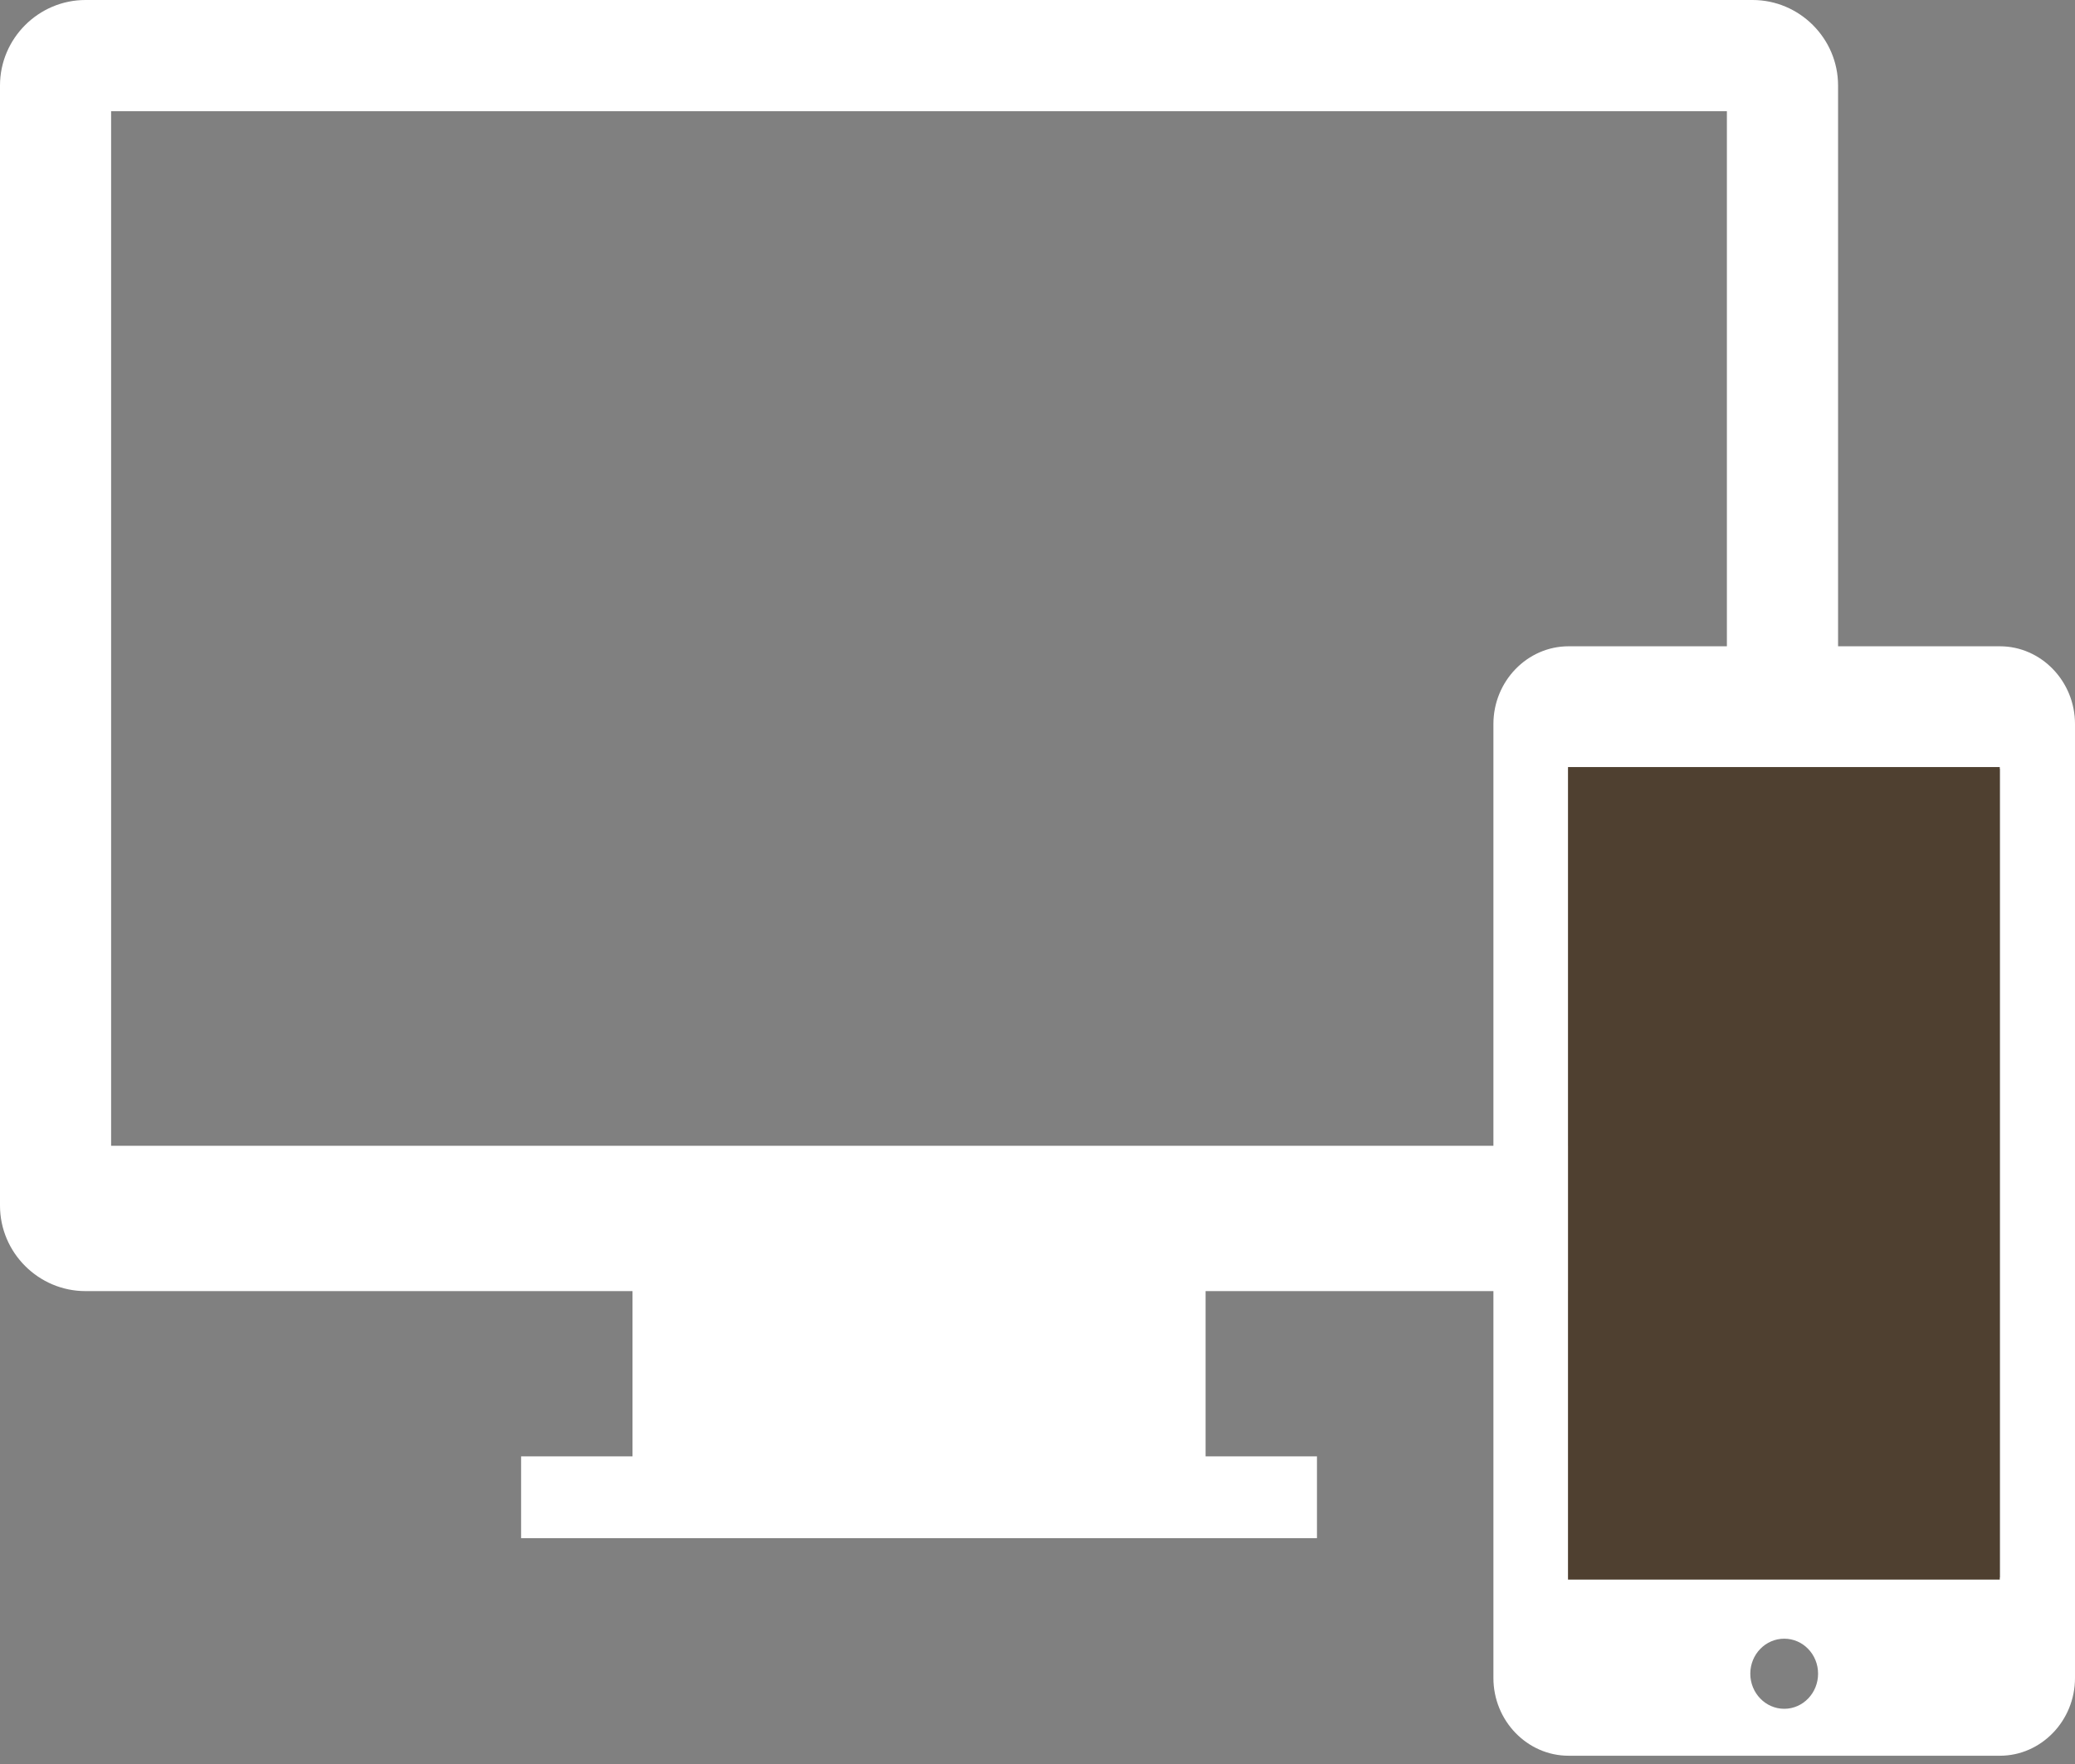
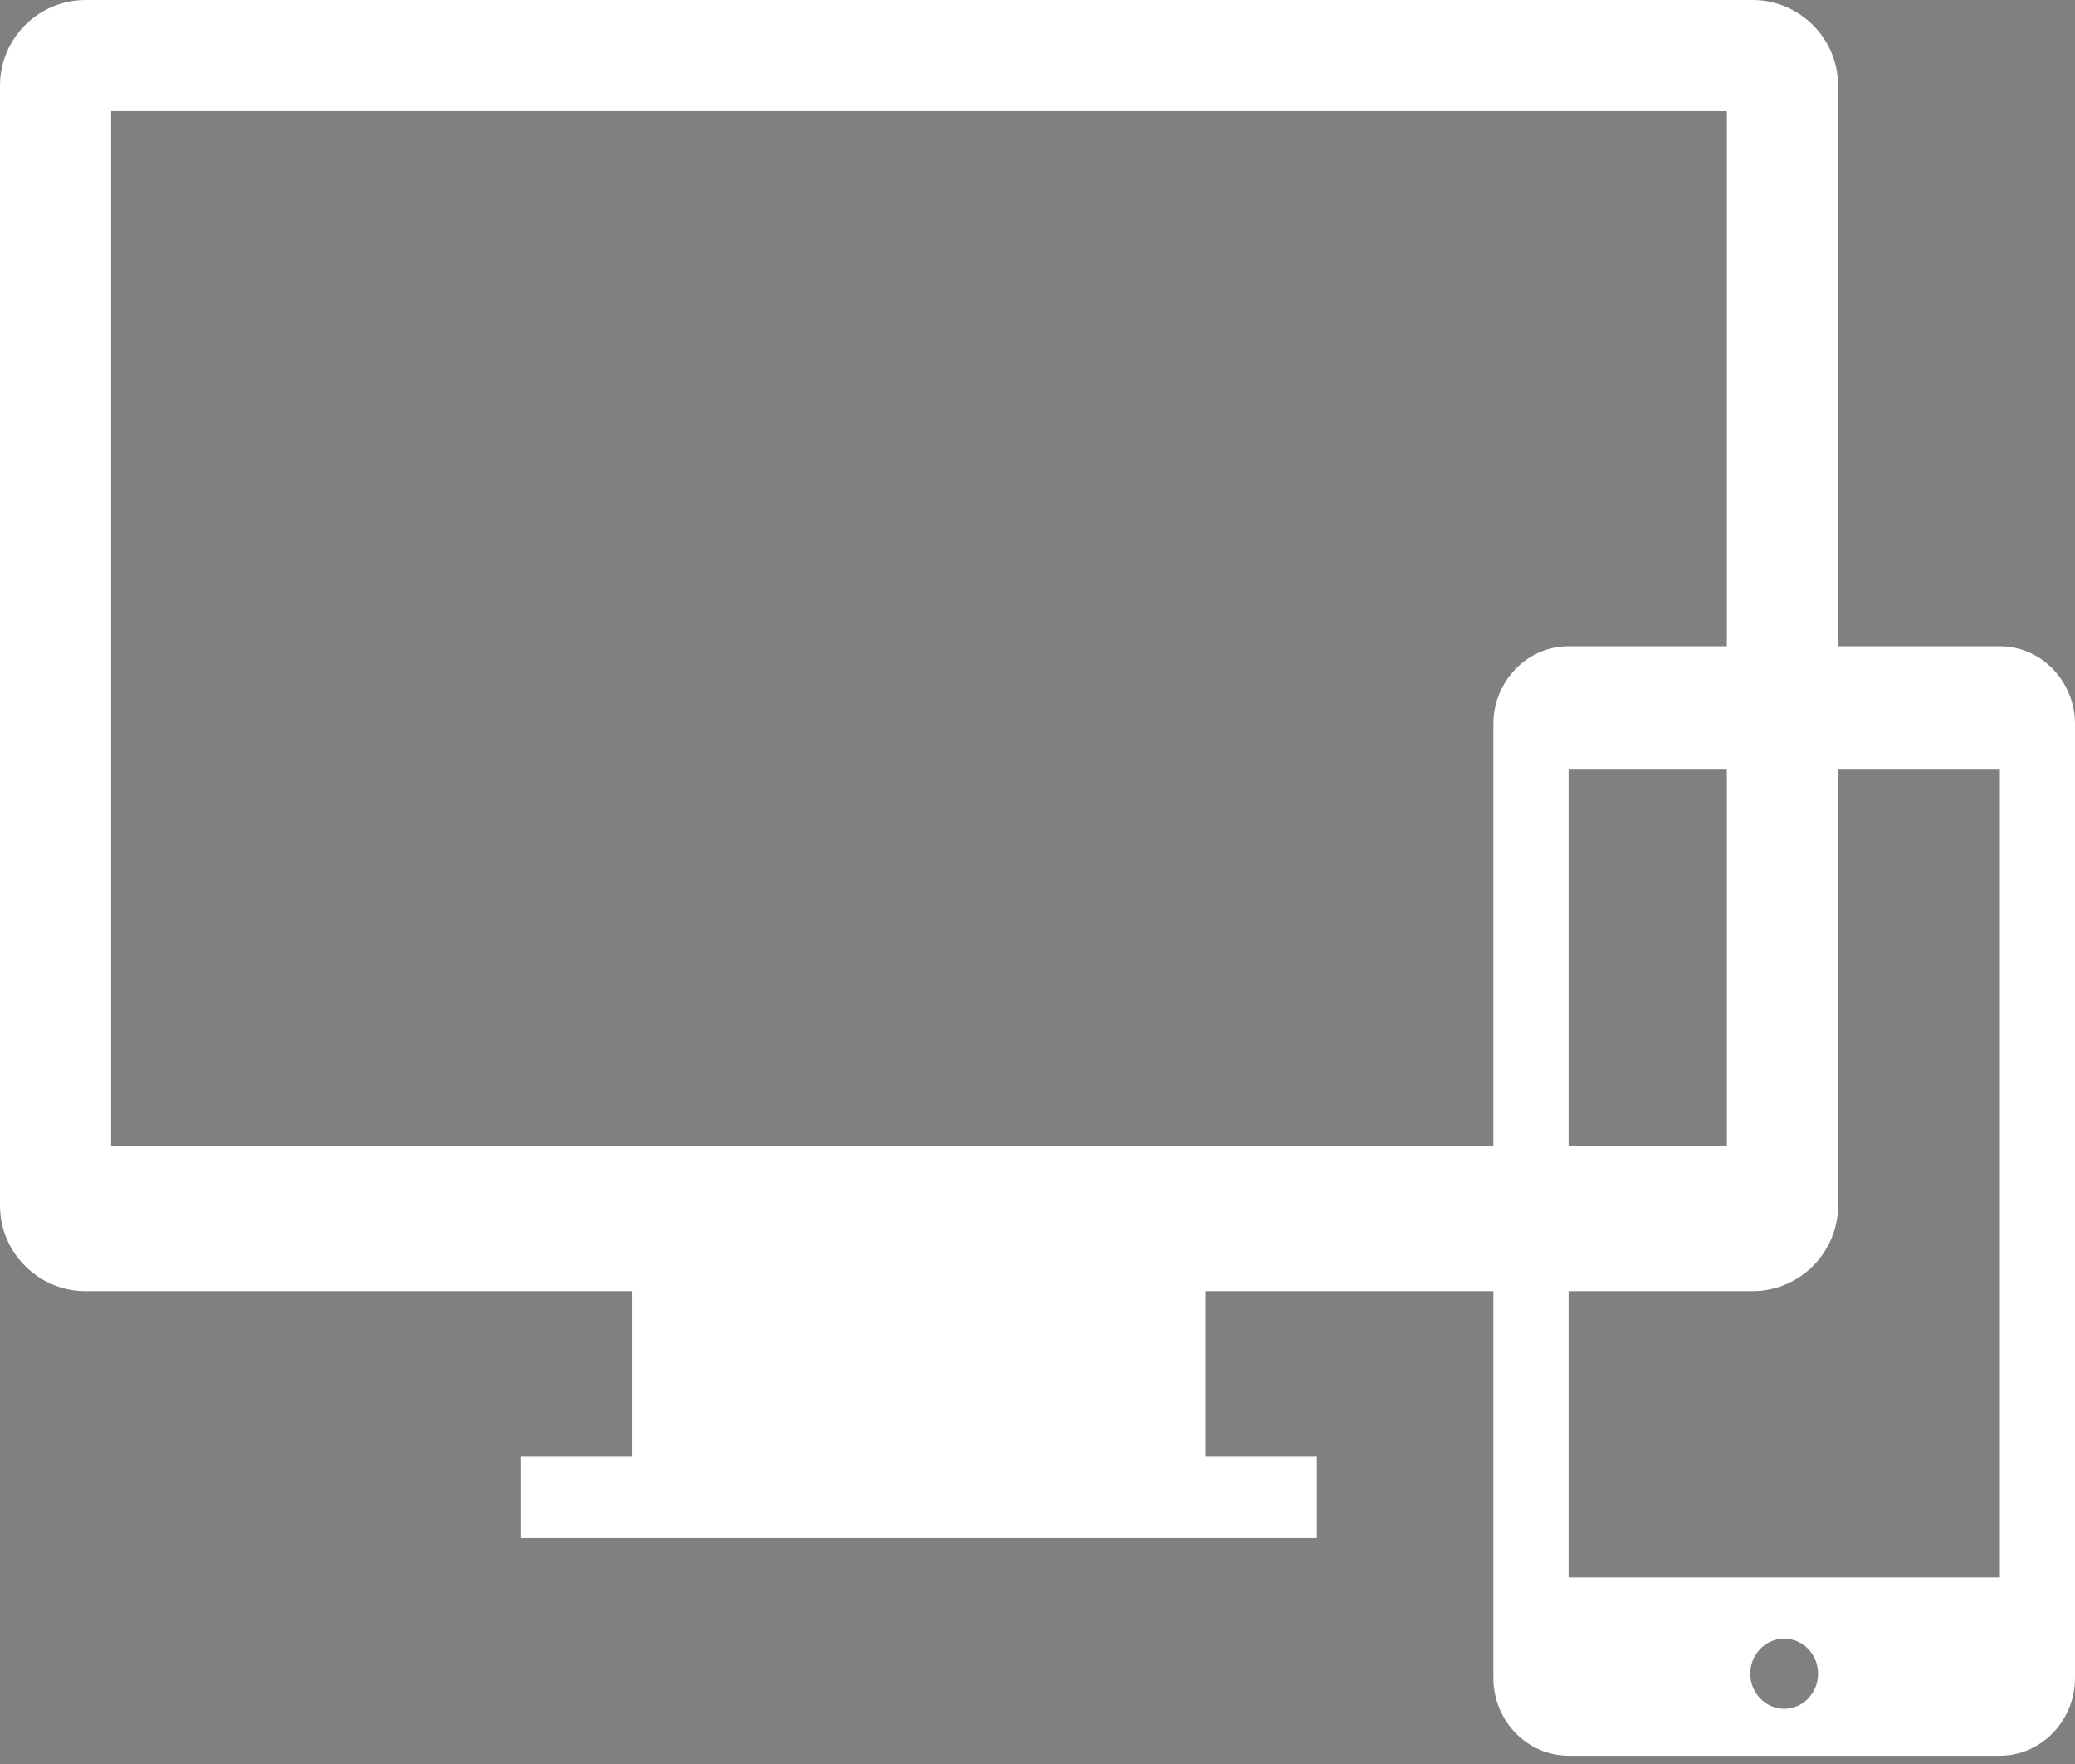
<svg xmlns="http://www.w3.org/2000/svg" width="60" height="51" viewBox="0 0 60 51" fill="none">
  <rect x="0" y="0" width="60" height="51" fill="#808080" stroke="none" />
  <path d="M50.677 0H2.472C1.113 0 0 1.113 0 2.472V34.856C0 36.215 1.113 37.328 2.472 37.328H18.289V42.105H15.068V44.471H38.081V42.105H34.86V37.328H50.677C52.036 37.328 53.149 36.215 53.149 34.856V2.472C53.149 1.113 52.036 0 50.677 0ZM49.934 33.127H3.213V3.215H49.934V33.127Z" fill="white" />
  <path d="M57.828 18.685H45.357C44.161 18.685 43.183 19.696 43.183 20.932V48.514C43.183 49.75 44.161 50.761 45.357 50.761H57.828C59.022 50.761 60 49.75 60 48.514V20.932C60 19.696 59.022 18.685 57.828 18.685ZM51.593 49.404C51.052 49.404 50.611 48.949 50.611 48.389C50.611 47.829 51.052 47.377 51.593 47.377C52.133 47.377 52.571 47.829 52.571 48.389C52.571 48.949 52.133 49.404 51.593 49.404ZM57.828 45.608H45.357V22.228H57.828L57.828 45.608Z" fill="white" />
-   <rect x="45.34" y="22.177" width="12.485" height="23.491" fill="#4F4030" />
</svg>